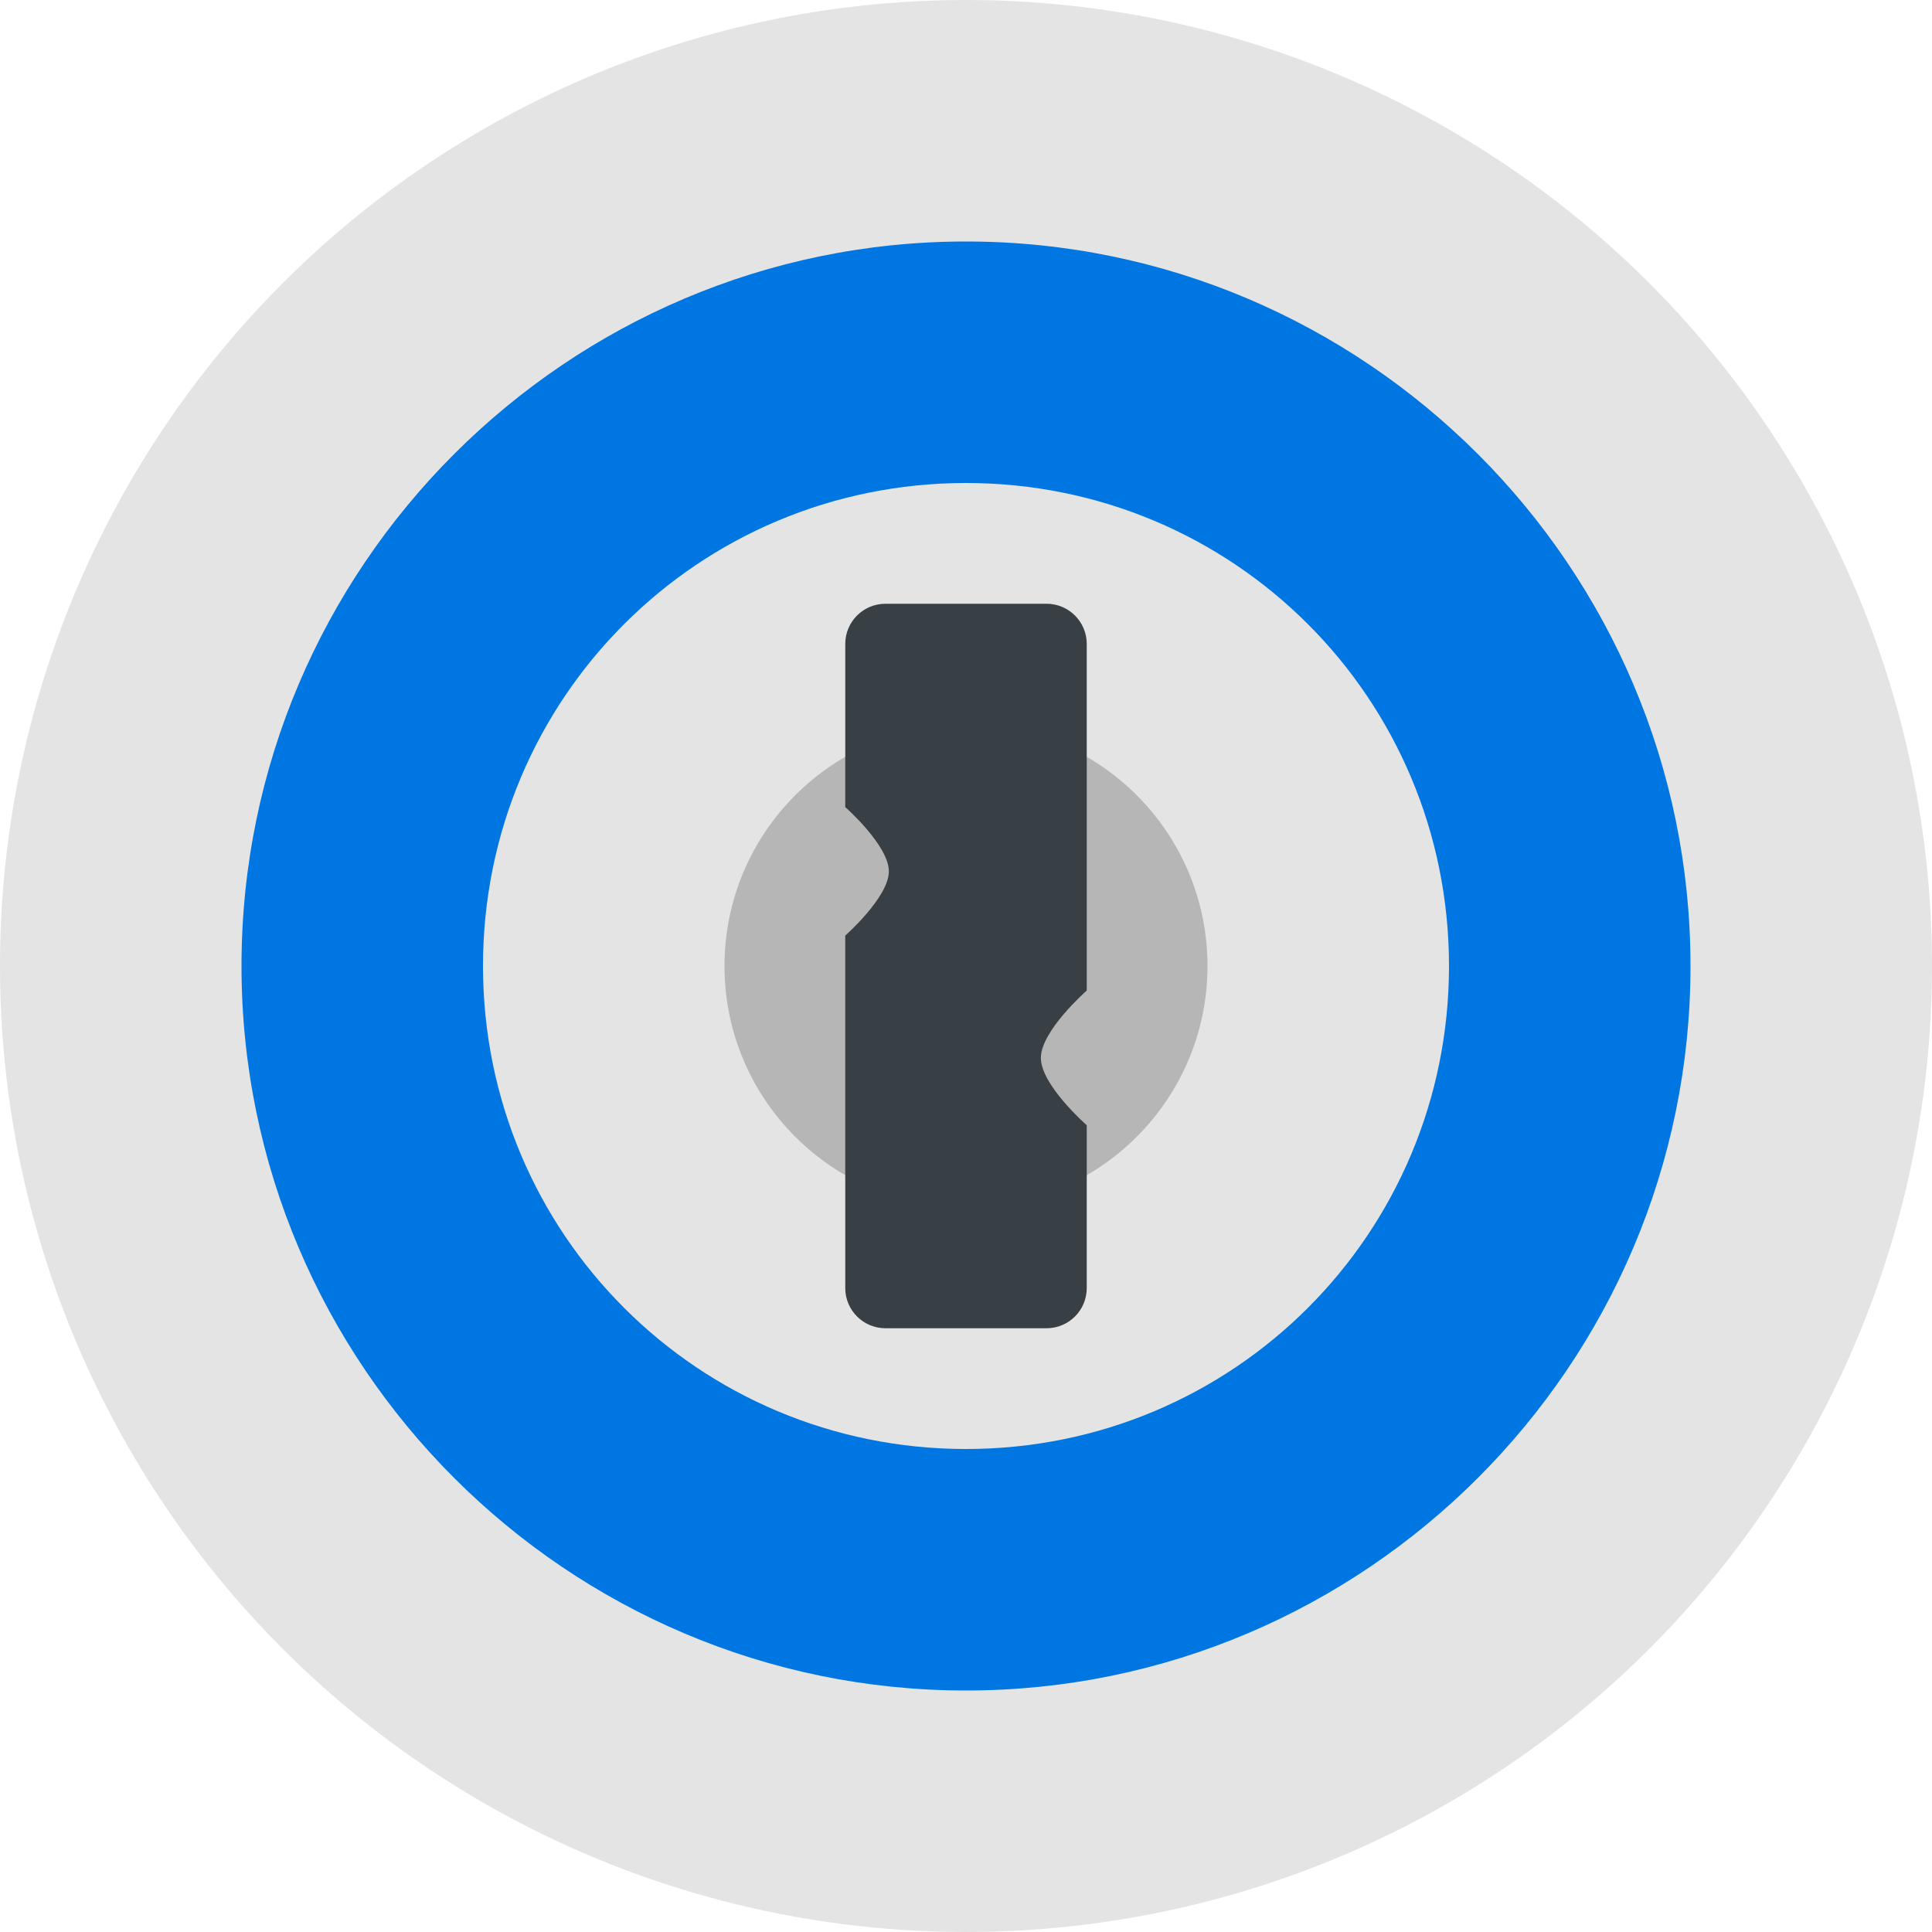
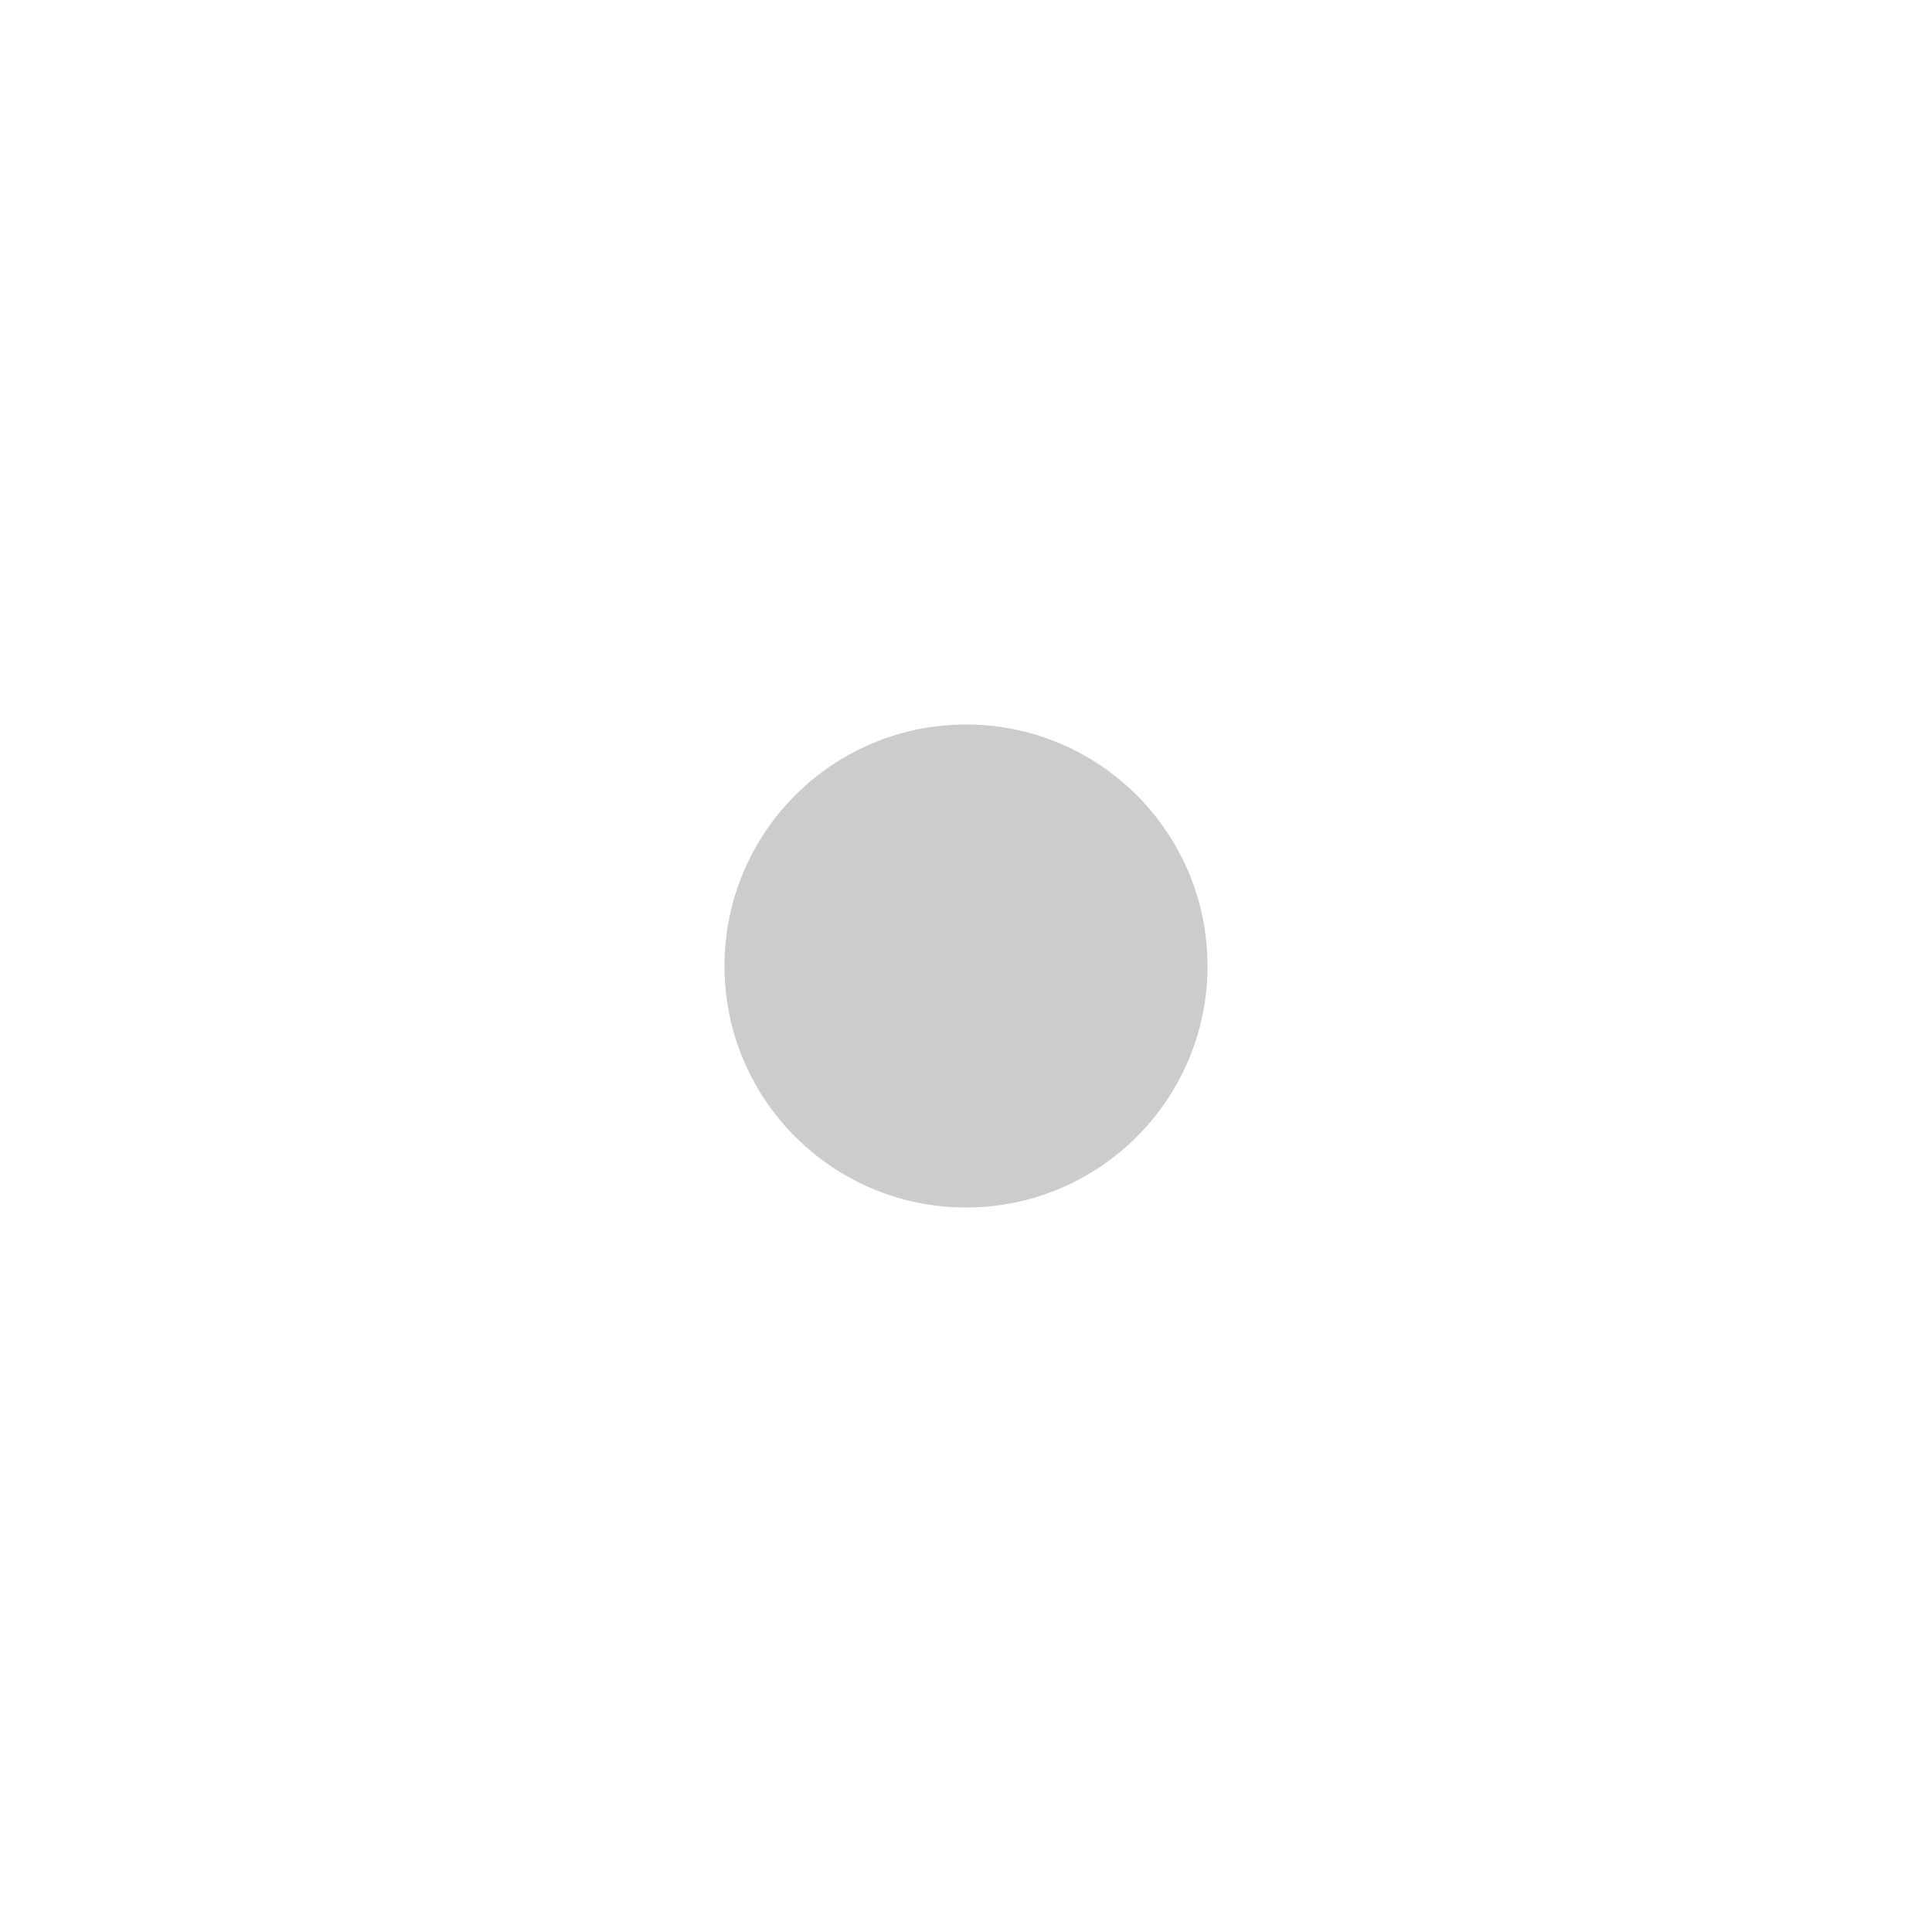
<svg xmlns="http://www.w3.org/2000/svg" width="16" height="16" version="1.1">
-   <circle style="fill:#e4e4e4" cx="8" cy="8" r="8" />
  <circle style="opacity:0.2" cx="8" cy="8" r="2" />
-   <path style="fill:#394045" d="M 7.333,5 C 7.149,5 7,5.149 7,5.333 v 1.351 c 0,0 0.361,0.318 0.361,0.532 C 7.361,7.43 7,7.748 7,7.748 v 2.919 C 7,10.851 7.149,11 7.333,11 H 8.667 C 8.851,11 9,10.851 9,10.667 V 9.321 l -0.003,-0.005 c 0,0 -0.377,-0.331 -0.377,-0.555 C 8.62,8.538 8.997,8.206 8.997,8.206 L 9,8.202 V 5.333 C 9,5.149 8.851,5 8.667,5 Z" />
-   <path style="fill:#0076e2" d="M 8 2 C 4.695 2 2 4.695 2 8 C 2 11.305 4.695 14 8 14 C 11.305 14 14 11.305 14 8 C 14 4.695 11.305 2 8 2 z M 8 4 C 10.217 4 12 5.783 12 8 C 12 10.217 10.217 12 8 12 C 5.783 12 4 10.217 4 8 C 4 5.783 5.783 4 8 4 z" />
</svg>